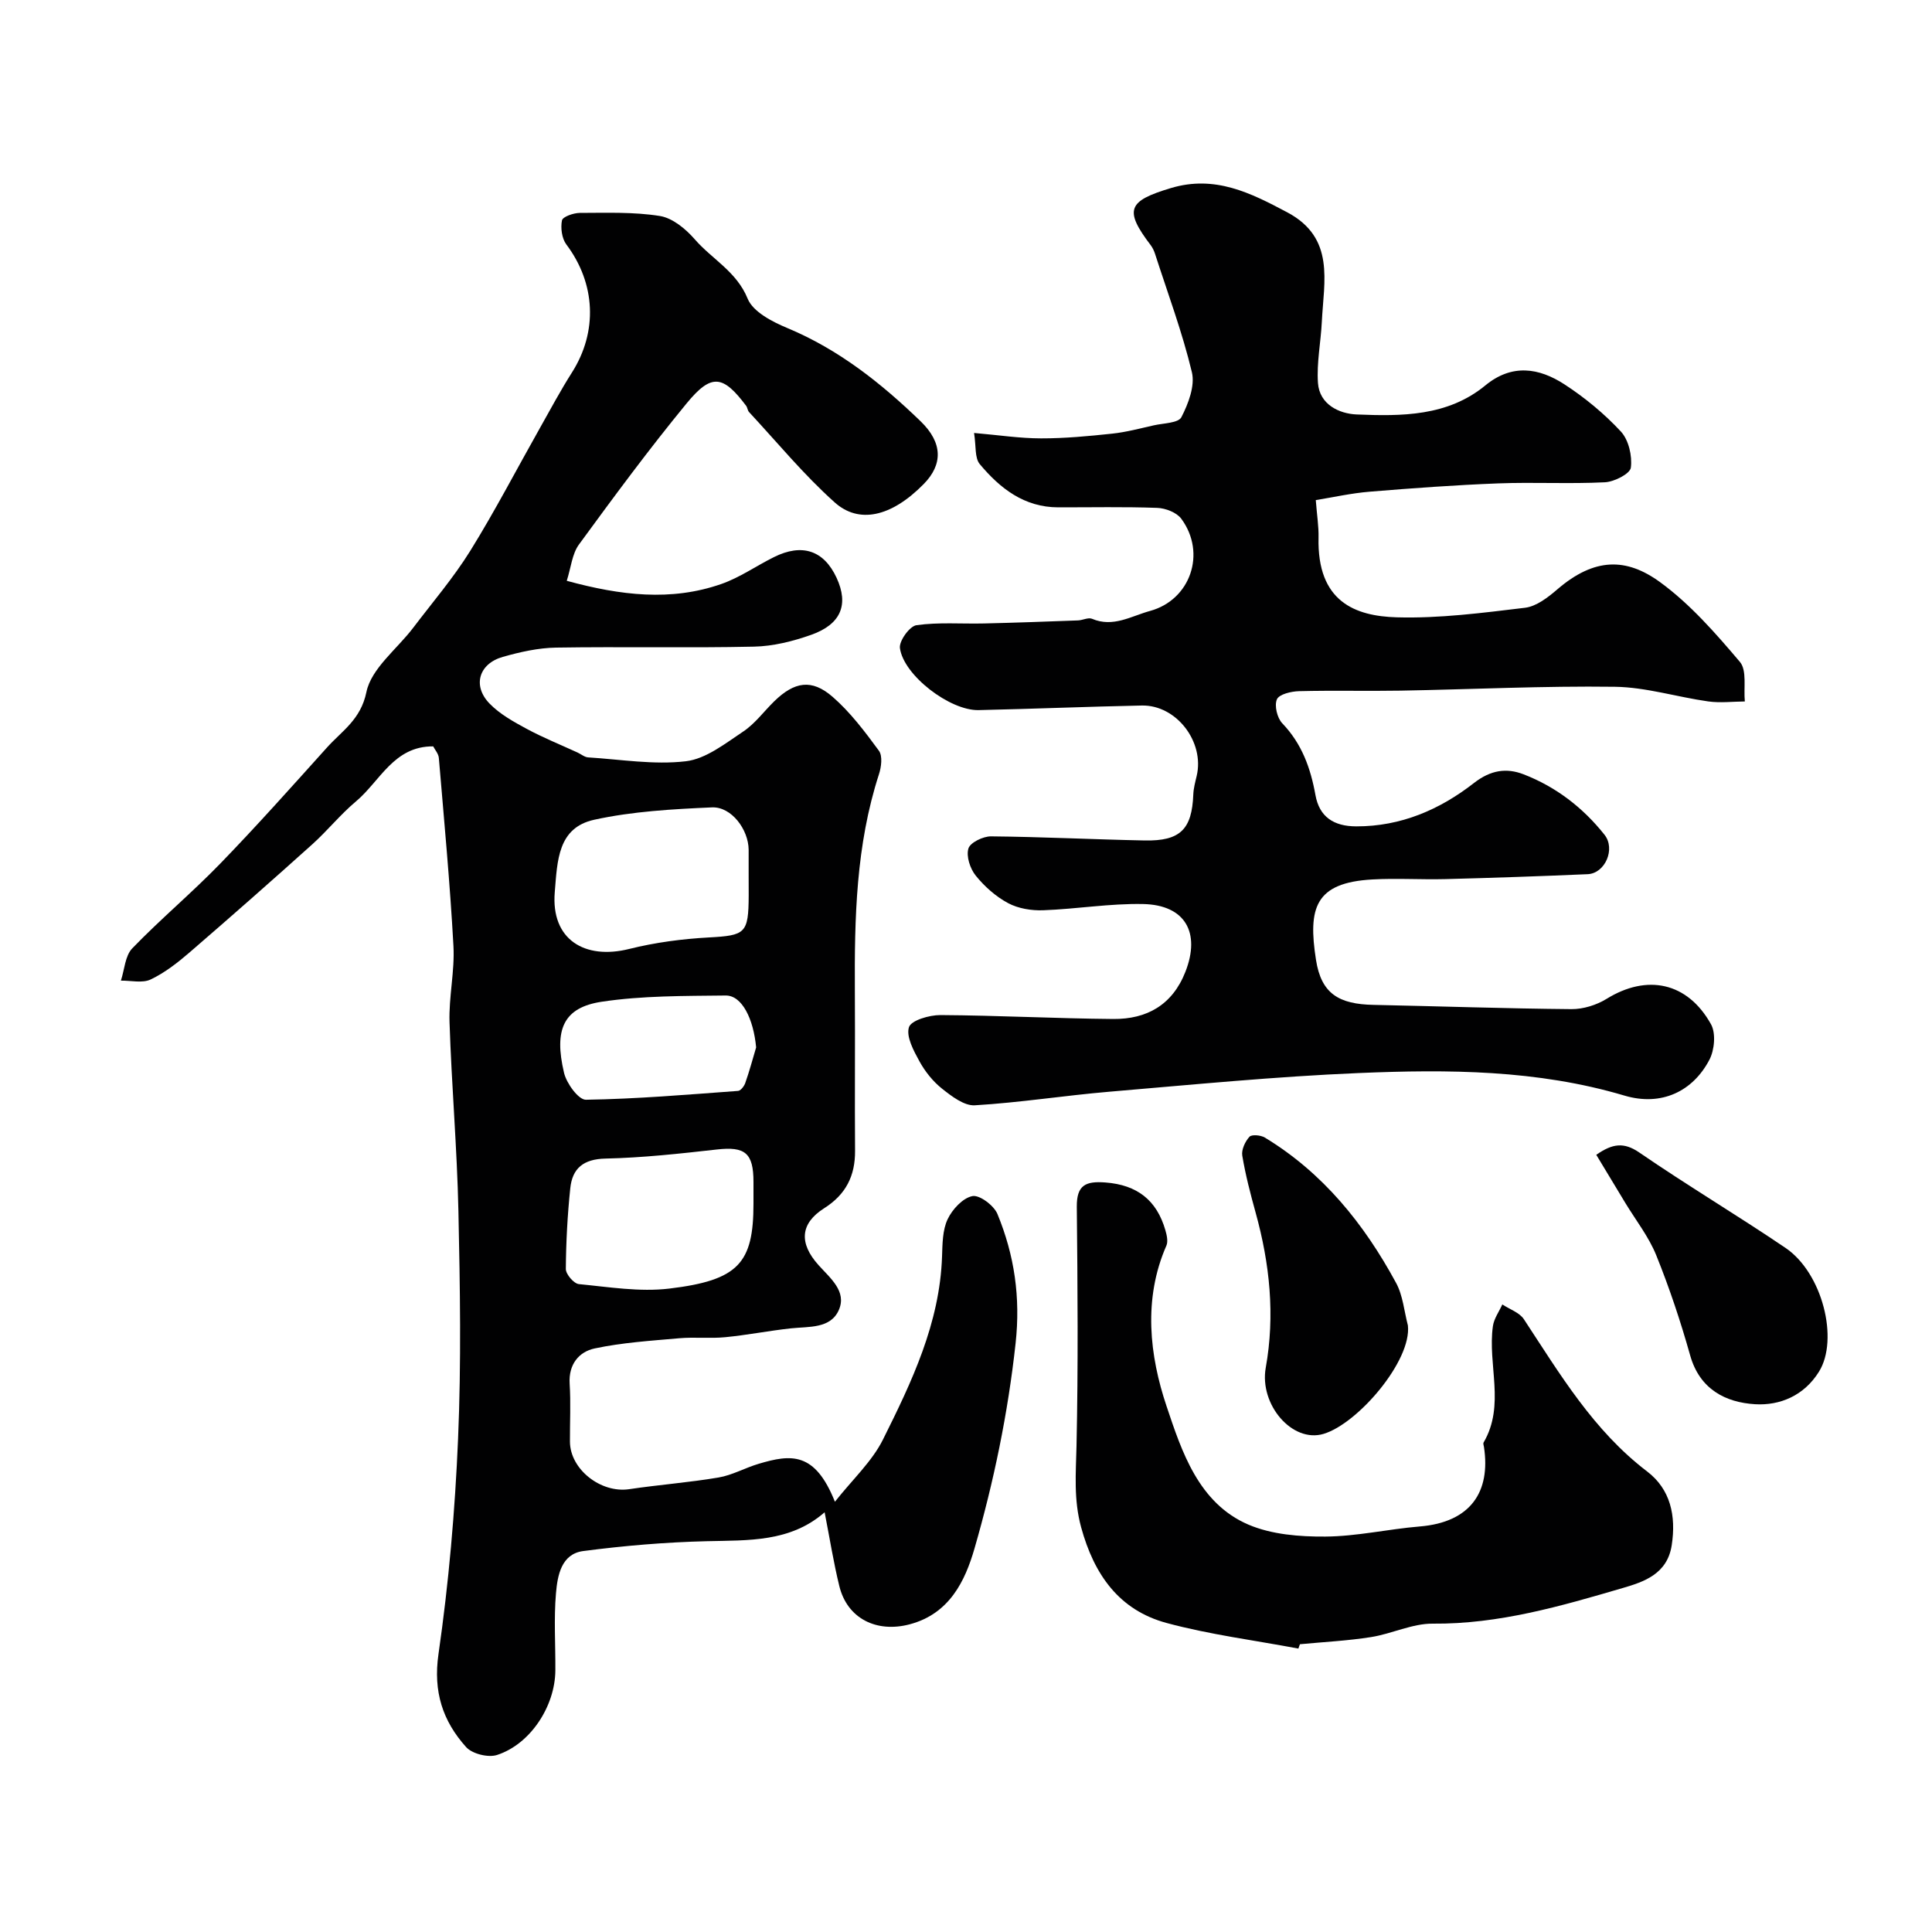
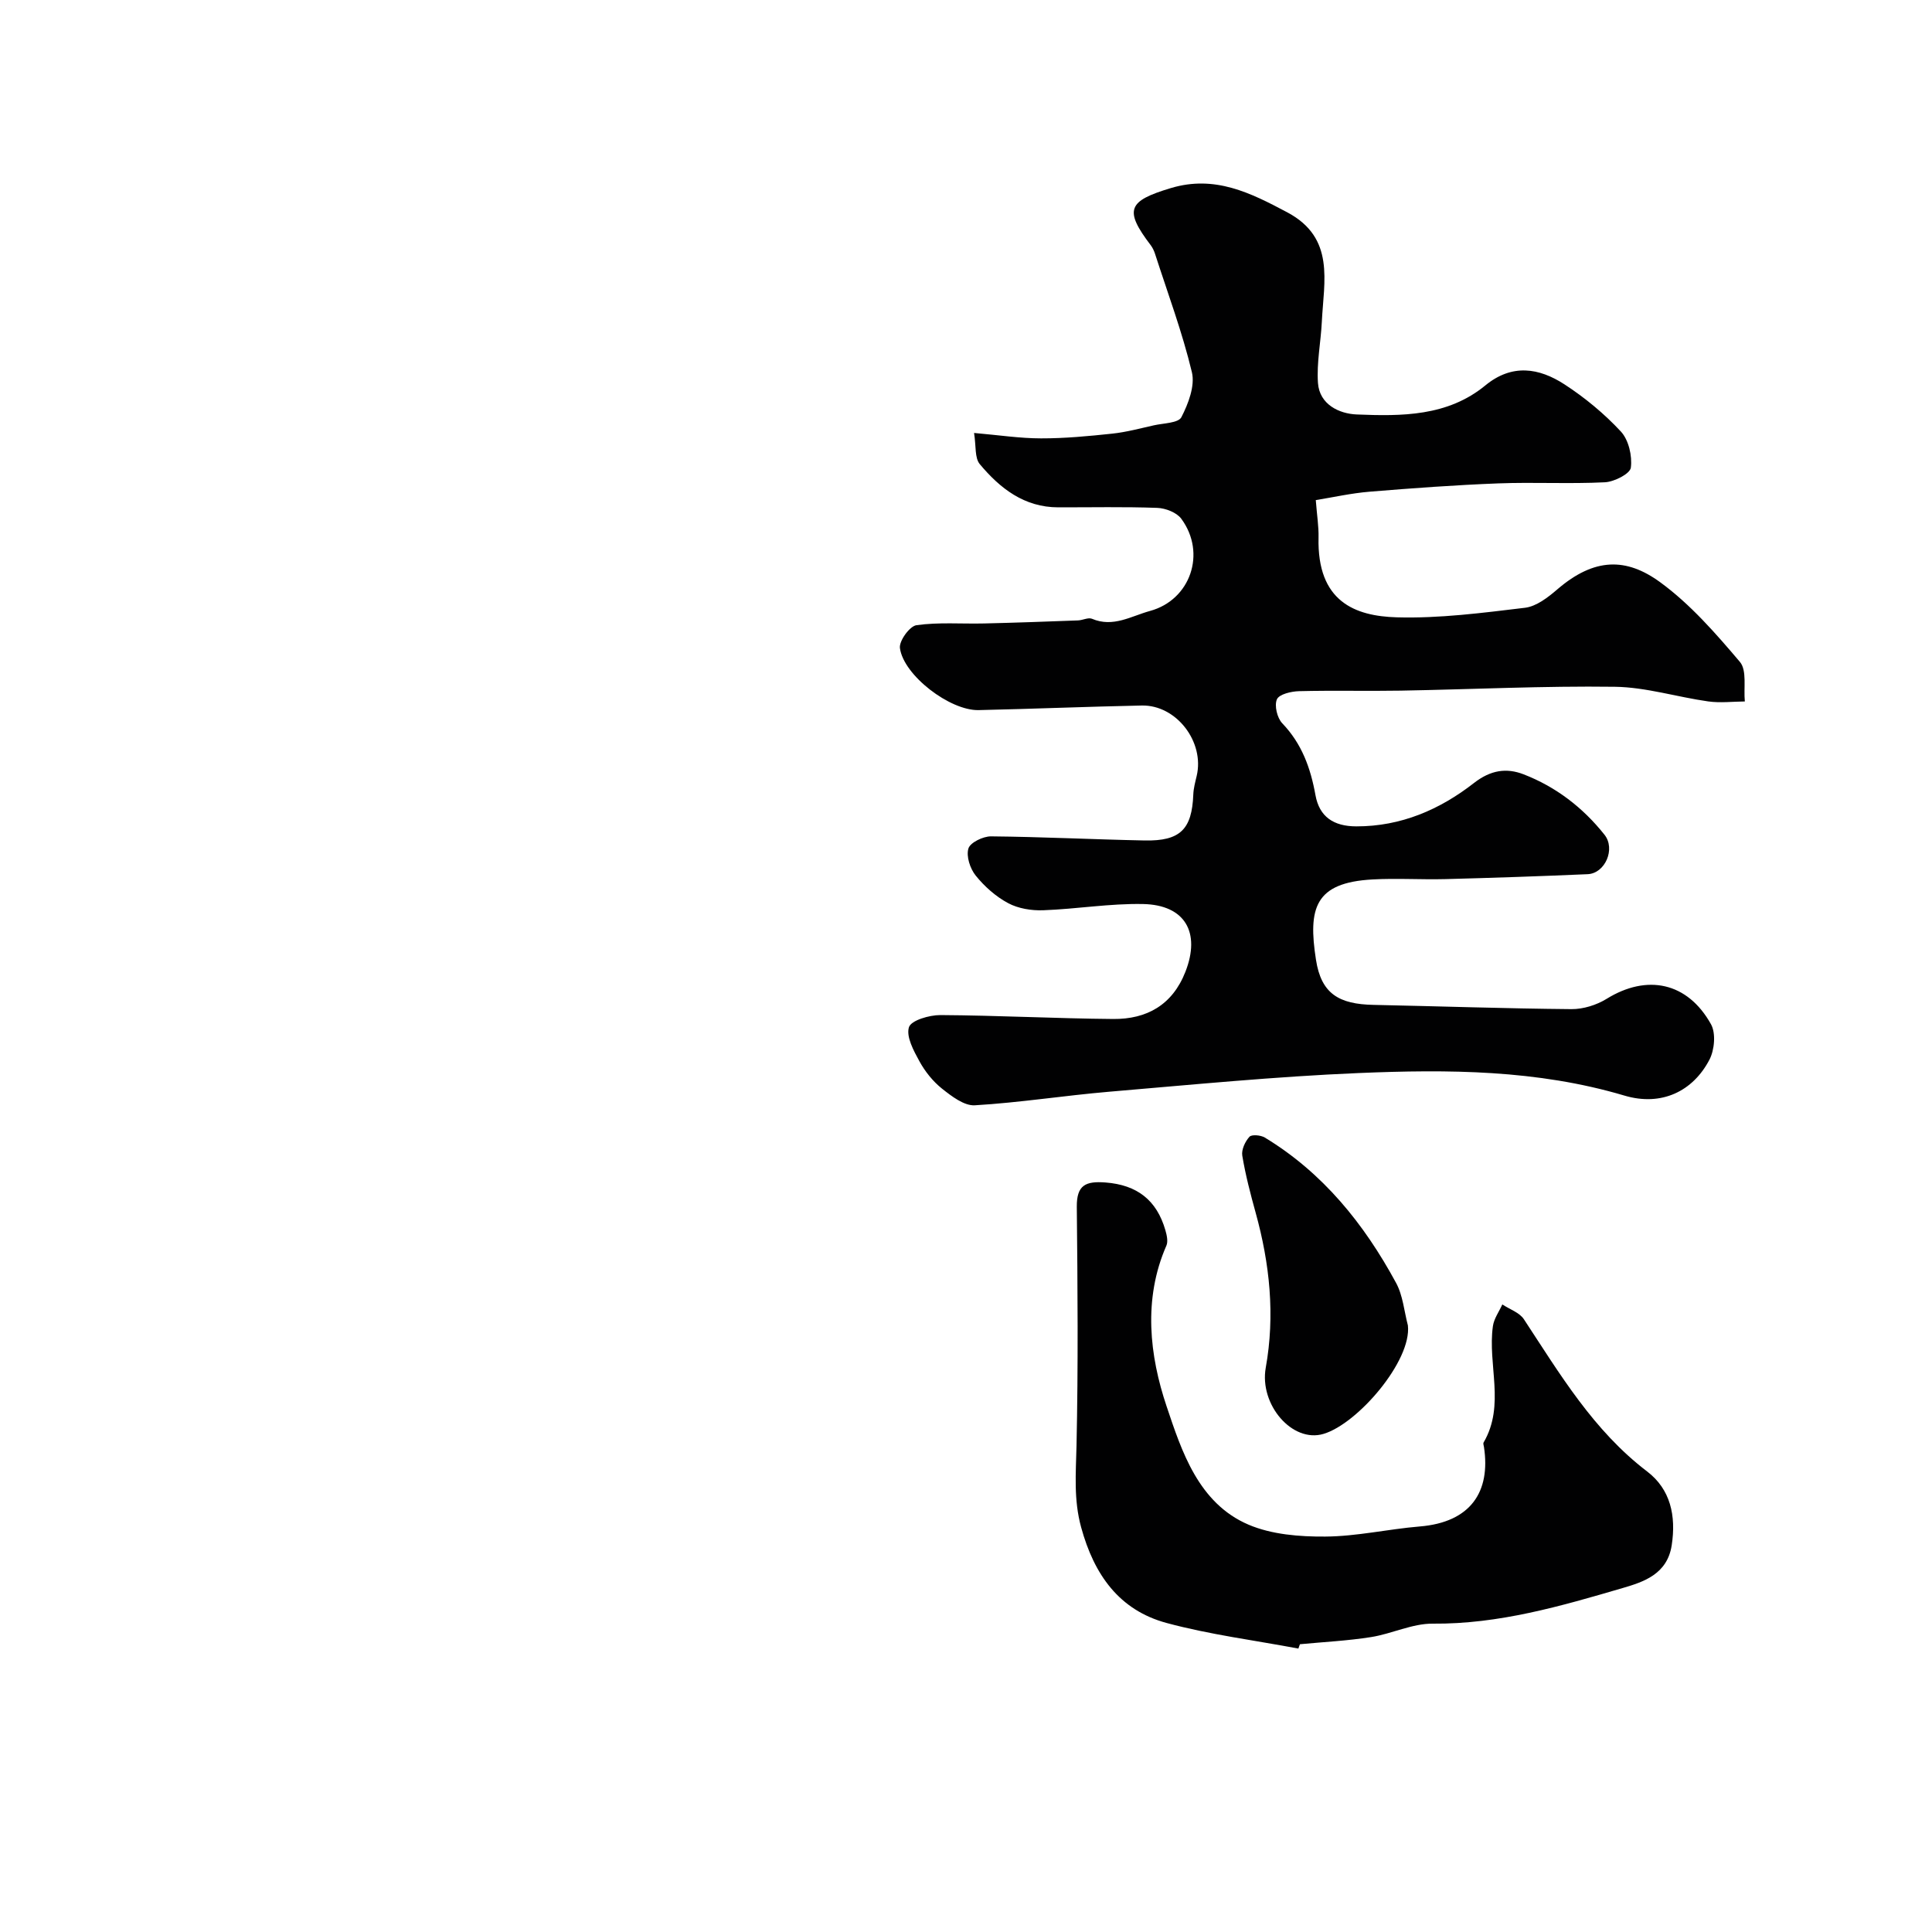
<svg xmlns="http://www.w3.org/2000/svg" enable-background="new 0 0 400 400" viewBox="0 0 400 400">
  <g fill="#010102">
-     <path d="m89.69 154.53c-8.16-.07-10.99 7.2-16 11.4-3.23 2.71-5.91 6.07-9.06 8.9-8.4 7.55-16.87 15.01-25.42 22.39-2.46 2.12-5.12 4.19-8.02 5.57-1.71.81-4.09.21-6.16.24.75-2.26.86-5.13 2.35-6.68 5.84-6.05 12.33-11.48 18.19-17.52 7.59-7.83 14.85-15.98 22.15-24.09 3.11-3.45 6.96-5.74 8.14-11.45 1.01-4.9 6.33-8.89 9.69-13.32 4-5.27 8.33-10.33 11.81-15.92 5.14-8.29 9.65-16.98 14.45-25.48 2.16-3.83 4.24-7.73 6.6-11.44 5.39-8.48 4.91-18.45-1.15-26.51-.94-1.25-1.22-3.42-.91-4.99.15-.76 2.39-1.54 3.68-1.55 5.54-.01 11.17-.23 16.6.64 2.62.42 5.35 2.68 7.21 4.82 3.57 4.12 8.67 6.67 10.96 12.31 1.11 2.72 5.11 4.78 8.24 6.08 10.64 4.44 19.43 11.43 27.56 19.29 4.64 4.48 4.6 8.97.65 12.99-6.8 6.92-13.48 8.24-18.42 3.82-6.39-5.71-11.89-12.41-17.74-18.71-.32-.34-.33-.94-.62-1.32-4.78-6.34-7.16-6.75-12.3-.5-7.78 9.46-15.07 19.34-22.3 29.23-1.43 1.95-1.65 4.78-2.53 7.52 11.14 3.04 21.6 4.3 32.03.65 3.8-1.33 7.21-3.74 10.85-5.55 5.84-2.92 10.36-1.4 12.99 4.29 2.54 5.5.95 9.59-5.25 11.79-3.78 1.34-7.89 2.37-11.87 2.45-13.66.3-27.33-.02-40.99.2-3.68.06-7.43.91-11 1.92-4.98 1.42-6.32 6-2.73 9.68 2.11 2.17 4.94 3.74 7.64 5.2 3.41 1.84 7.03 3.3 10.56 4.92.74.34 1.46.97 2.21 1.01 6.75.42 13.6 1.58 20.22.8 4.16-.49 8.14-3.67 11.87-6.15 2.45-1.63 4.28-4.17 6.43-6.27 4.17-4.06 7.75-4.69 12.08-.92 3.67 3.19 6.69 7.21 9.59 11.16.79 1.08.5 3.38 0 4.9-4.75 14.64-5.07 29.74-4.98 44.91.07 11-.04 22 .04 33 .04 5.2-1.89 9.06-6.39 11.91-4.97 3.15-5.27 7.22-1.17 11.78 2.42 2.7 5.88 5.42 4.21 9.27-1.7 3.92-6.2 3.42-9.92 3.82-4.54.49-9.04 1.39-13.58 1.83-3.16.31-6.39-.06-9.56.22-5.85.52-11.77.89-17.5 2.11-3.25.69-5.43 3.29-5.18 7.29.25 3.98.04 8 .06 12 .02 5.74 6.4 10.72 12.26 9.85 6.15-.92 12.38-1.38 18.51-2.42 2.84-.48 5.49-2 8.29-2.83 6.76-2.02 11.67-2.52 15.8 7.85 3.69-4.67 7.7-8.35 9.96-12.9 5.96-11.95 11.75-24.08 12.22-37.87.09-2.61.09-5.46 1.15-7.71.97-2.05 3.13-4.4 5.13-4.8 1.48-.3 4.47 1.95 5.19 3.71 3.51 8.53 4.8 17.21 3.76 26.75-1.58 14.5-4.51 28.65-8.52 42.53-1.95 6.74-5.2 13.5-13.42 15.67-6.81 1.8-12.91-1.16-14.56-7.93-1.19-4.85-1.97-9.8-3.04-15.27-7.12 6.22-15.76 5.78-24.43 5.99-8.54.21-17.1.93-25.56 2.04-4.54.6-5.32 5.09-5.63 8.73-.46 5.29-.09 10.66-.13 15.99-.05 7.4-5.16 15.26-12.08 17.5-1.83.59-5.14-.23-6.4-1.64-4.83-5.38-6.84-11.43-5.72-19.23 2.13-14.77 3.43-29.72 4.06-44.64.67-15.67.41-31.4.07-47.1-.28-13.04-1.42-26.07-1.84-39.11-.17-5.25 1.1-10.56.81-15.79-.71-12.98-1.93-25.93-3.02-38.89-.06-.89-.83-1.74-1.17-2.42zm65.31 26.39c0-1.66.01-3.33 0-4.99-.04-4.19-3.56-8.94-7.59-8.77-8.16.36-16.45.82-24.39 2.56-7.55 1.66-7.62 8.47-8.16 14.97-.83 9.87 6.23 14.07 15.41 11.78 5.36-1.34 10.95-2.08 16.47-2.38 7.58-.42 8.23-.79 8.27-8.68 0-1.49-.01-2.99-.01-4.49zm1 68.28c0-1.5 0-2.99 0-4.49 0-6.02-1.76-7.38-7.58-6.72-7.66.86-15.36 1.71-23.05 1.88-4.58.1-6.87 2.01-7.3 6.14-.58 5.55-.88 11.14-.92 16.72-.01 1.08 1.66 3.03 2.7 3.13 6.22.6 12.58 1.66 18.7.93 14.37-1.72 17.45-5.28 17.45-17.59zm.55-32.35c-.55-5.89-2.92-10.78-6.31-10.74-8.57.1-17.23.02-25.67 1.29-7.86 1.19-9.93 5.69-7.79 14.73.52 2.18 2.99 5.58 4.52 5.56 10.51-.16 21.01-1.06 31.51-1.83.55-.04 1.26-.98 1.49-1.64.85-2.42 1.52-4.9 2.25-7.37z" />
    <path d="m201.67 89.64c5.11.44 9.49 1.12 13.87 1.12 4.91.01 9.84-.46 14.74-.98 2.9-.31 5.75-1.08 8.61-1.72 1.99-.45 5.07-.46 5.7-1.68 1.44-2.79 2.85-6.49 2.18-9.31-1.99-8.31-5.01-16.38-7.64-24.54-.2-.61-.49-1.23-.87-1.74-5.59-7.35-4.75-9.18 4.15-11.85 9.13-2.74 16.52.99 24.12 5.03 9.93 5.29 7.55 14.25 7.14 22.66-.21 4.22-1.09 8.47-.8 12.65.31 4.48 4.41 6.38 8.01 6.53 9.31.38 18.83.41 26.64-6.01 5.52-4.54 11.11-3.65 16.39-.22 4.24 2.76 8.25 6.07 11.68 9.77 1.61 1.74 2.37 5.05 2.06 7.47-.16 1.27-3.43 2.93-5.36 3.03-7.35.37-14.73-.05-22.08.23-8.89.34-17.77.99-26.64 1.72-3.8.31-7.56 1.16-11.15 1.74.25 3.24.62 5.48.57 7.72-.33 13.36 7.62 16.3 16.2 16.55 8.83.25 17.74-.92 26.56-1.98 2.36-.29 4.76-2.16 6.7-3.83 7.65-6.56 14.25-6.59 21.28-1.45 6.22 4.54 11.48 10.57 16.5 16.49 1.49 1.76.74 5.41 1.02 8.19-2.53.02-5.11.34-7.59-.01-6.46-.91-12.86-2.94-19.31-3.03-14.8-.2-29.6.54-44.41.8-7 .12-14-.07-20.99.11-1.62.04-4.12.63-4.58 1.69-.56 1.29.05 3.86 1.11 4.96 4.05 4.23 5.86 9.25 6.87 14.86.81 4.51 3.77 6.47 8.45 6.48 9.28.02 17.33-3.49 24.37-8.98 3.47-2.7 6.73-3.16 10.26-1.8 6.69 2.58 12.3 6.89 16.76 12.51 2.34 2.94.13 8.01-3.48 8.17-9.82.43-19.64.76-29.46 1.02-5.02.13-10.07-.21-15.08.07-11.96.65-13.38 5.94-11.71 16.64 1.09 7.04 4.77 9.19 11.92 9.33 13.65.28 27.3.76 40.96.88 2.44.02 5.2-.84 7.29-2.13 8.36-5.17 16.75-3.47 21.62 5.27 1.03 1.86.72 5.32-.33 7.33-3.42 6.55-9.93 9.71-17.6 7.43-18.07-5.37-36.51-5.44-54.96-4.67-17.26.72-34.48 2.41-51.71 3.87-9.29.79-18.53 2.26-27.83 2.81-2.21.13-4.81-1.88-6.79-3.45-1.88-1.5-3.51-3.54-4.67-5.66-1.2-2.19-2.79-5.11-2.17-7.06.45-1.42 4.22-2.52 6.5-2.51 11.93.07 23.86.71 35.79.81 6.94.06 12.26-2.9 14.95-9.78 3.17-8.11-.05-13.84-8.76-14.02-6.88-.14-13.79 1.04-20.69 1.29-2.42.09-5.15-.35-7.25-1.47-2.55-1.36-4.9-3.45-6.72-5.71-1.16-1.43-2-4-1.51-5.61.37-1.23 3.05-2.53 4.68-2.51 10.6.1 21.2.64 31.8.85 7.38.15 9.8-2.31 10.08-9.52.05-1.29.4-2.57.7-3.84 1.67-7.05-4.2-14.72-11.36-14.58-11.27.23-22.53.7-33.8.95-5.92.13-15.52-7.19-16.28-12.84-.2-1.48 2.01-4.54 3.42-4.74 4.59-.65 9.32-.25 14-.36 6.49-.15 12.97-.39 19.46-.63.97-.04 2.11-.66 2.88-.34 4.39 1.87 8.12-.56 12.05-1.63 8.32-2.28 11.7-11.94 6.45-19.07-.96-1.31-3.27-2.2-5-2.26-6.82-.25-13.66-.1-20.49-.11-7.04-.01-12.05-3.93-16.24-8.95-1.07-1.29-.74-3.68-1.18-6.45z" />
    <path d="m268.82 341.32c-9.11-1.72-18.37-2.89-27.29-5.3-9.84-2.66-15.01-10.01-17.69-19.8-1.57-5.73-1.09-11.17-.96-16.88.36-16.49.23-32.99.06-49.48-.04-4.53 1.85-5.35 5.94-5.04 6.57.5 10.61 3.68 12.4 9.88.29 1.01.59 2.31.21 3.19-4.87 11.1-3.47 22.84.04 33.27 3.09 9.2 6.56 20.05 16.95 24.5 4.8 2.05 10.58 2.51 15.91 2.47 6.52-.04 13.01-1.55 19.54-2.09 10.6-.87 14.71-7.22 13.31-16.45-.05-.32-.21-.73-.07-.95 4.52-7.73.79-16.1 1.92-24.08.22-1.56 1.28-3 1.95-4.49 1.52 1.01 3.55 1.67 4.47 3.07 7.46 11.35 14.39 23.04 25.51 31.51 4.83 3.68 6.03 9.16 5.09 15.28-.92 6-5.84 7.59-10.1 8.84-12.83 3.76-25.7 7.51-39.37 7.39-4.24-.04-8.47 2.1-12.77 2.78-4.87.77-9.82 1.01-14.73 1.48-.13.31-.22.6-.32.9z" />
    <path d="m291.49 274.42c.81 7.31-10.36 20.33-17.46 22.45-6.5 1.94-13.33-6.09-11.97-13.7 1.95-10.87.83-21.53-2.09-32.09-1.08-3.9-2.11-7.84-2.77-11.82-.2-1.23.59-2.92 1.48-3.9.46-.52 2.35-.35 3.19.16 12.04 7.3 20.56 17.89 27.16 30.07 1.43 2.61 1.68 5.86 2.46 8.83z" />
-     <path d="m330.49 239.09c3.37-2.34 5.71-2.67 8.93-.46 9.92 6.81 20.27 12.98 30.23 19.72 7.69 5.2 11.1 18.98 6.95 25.64-3.1 4.99-8.11 7.04-13.22 6.74-6.13-.37-11.48-3.1-13.45-10.11s-4.29-13.96-7.01-20.7c-1.55-3.85-4.22-7.25-6.4-10.84-1.98-3.31-3.98-6.6-6.03-9.99z" />
  </g>
</svg>